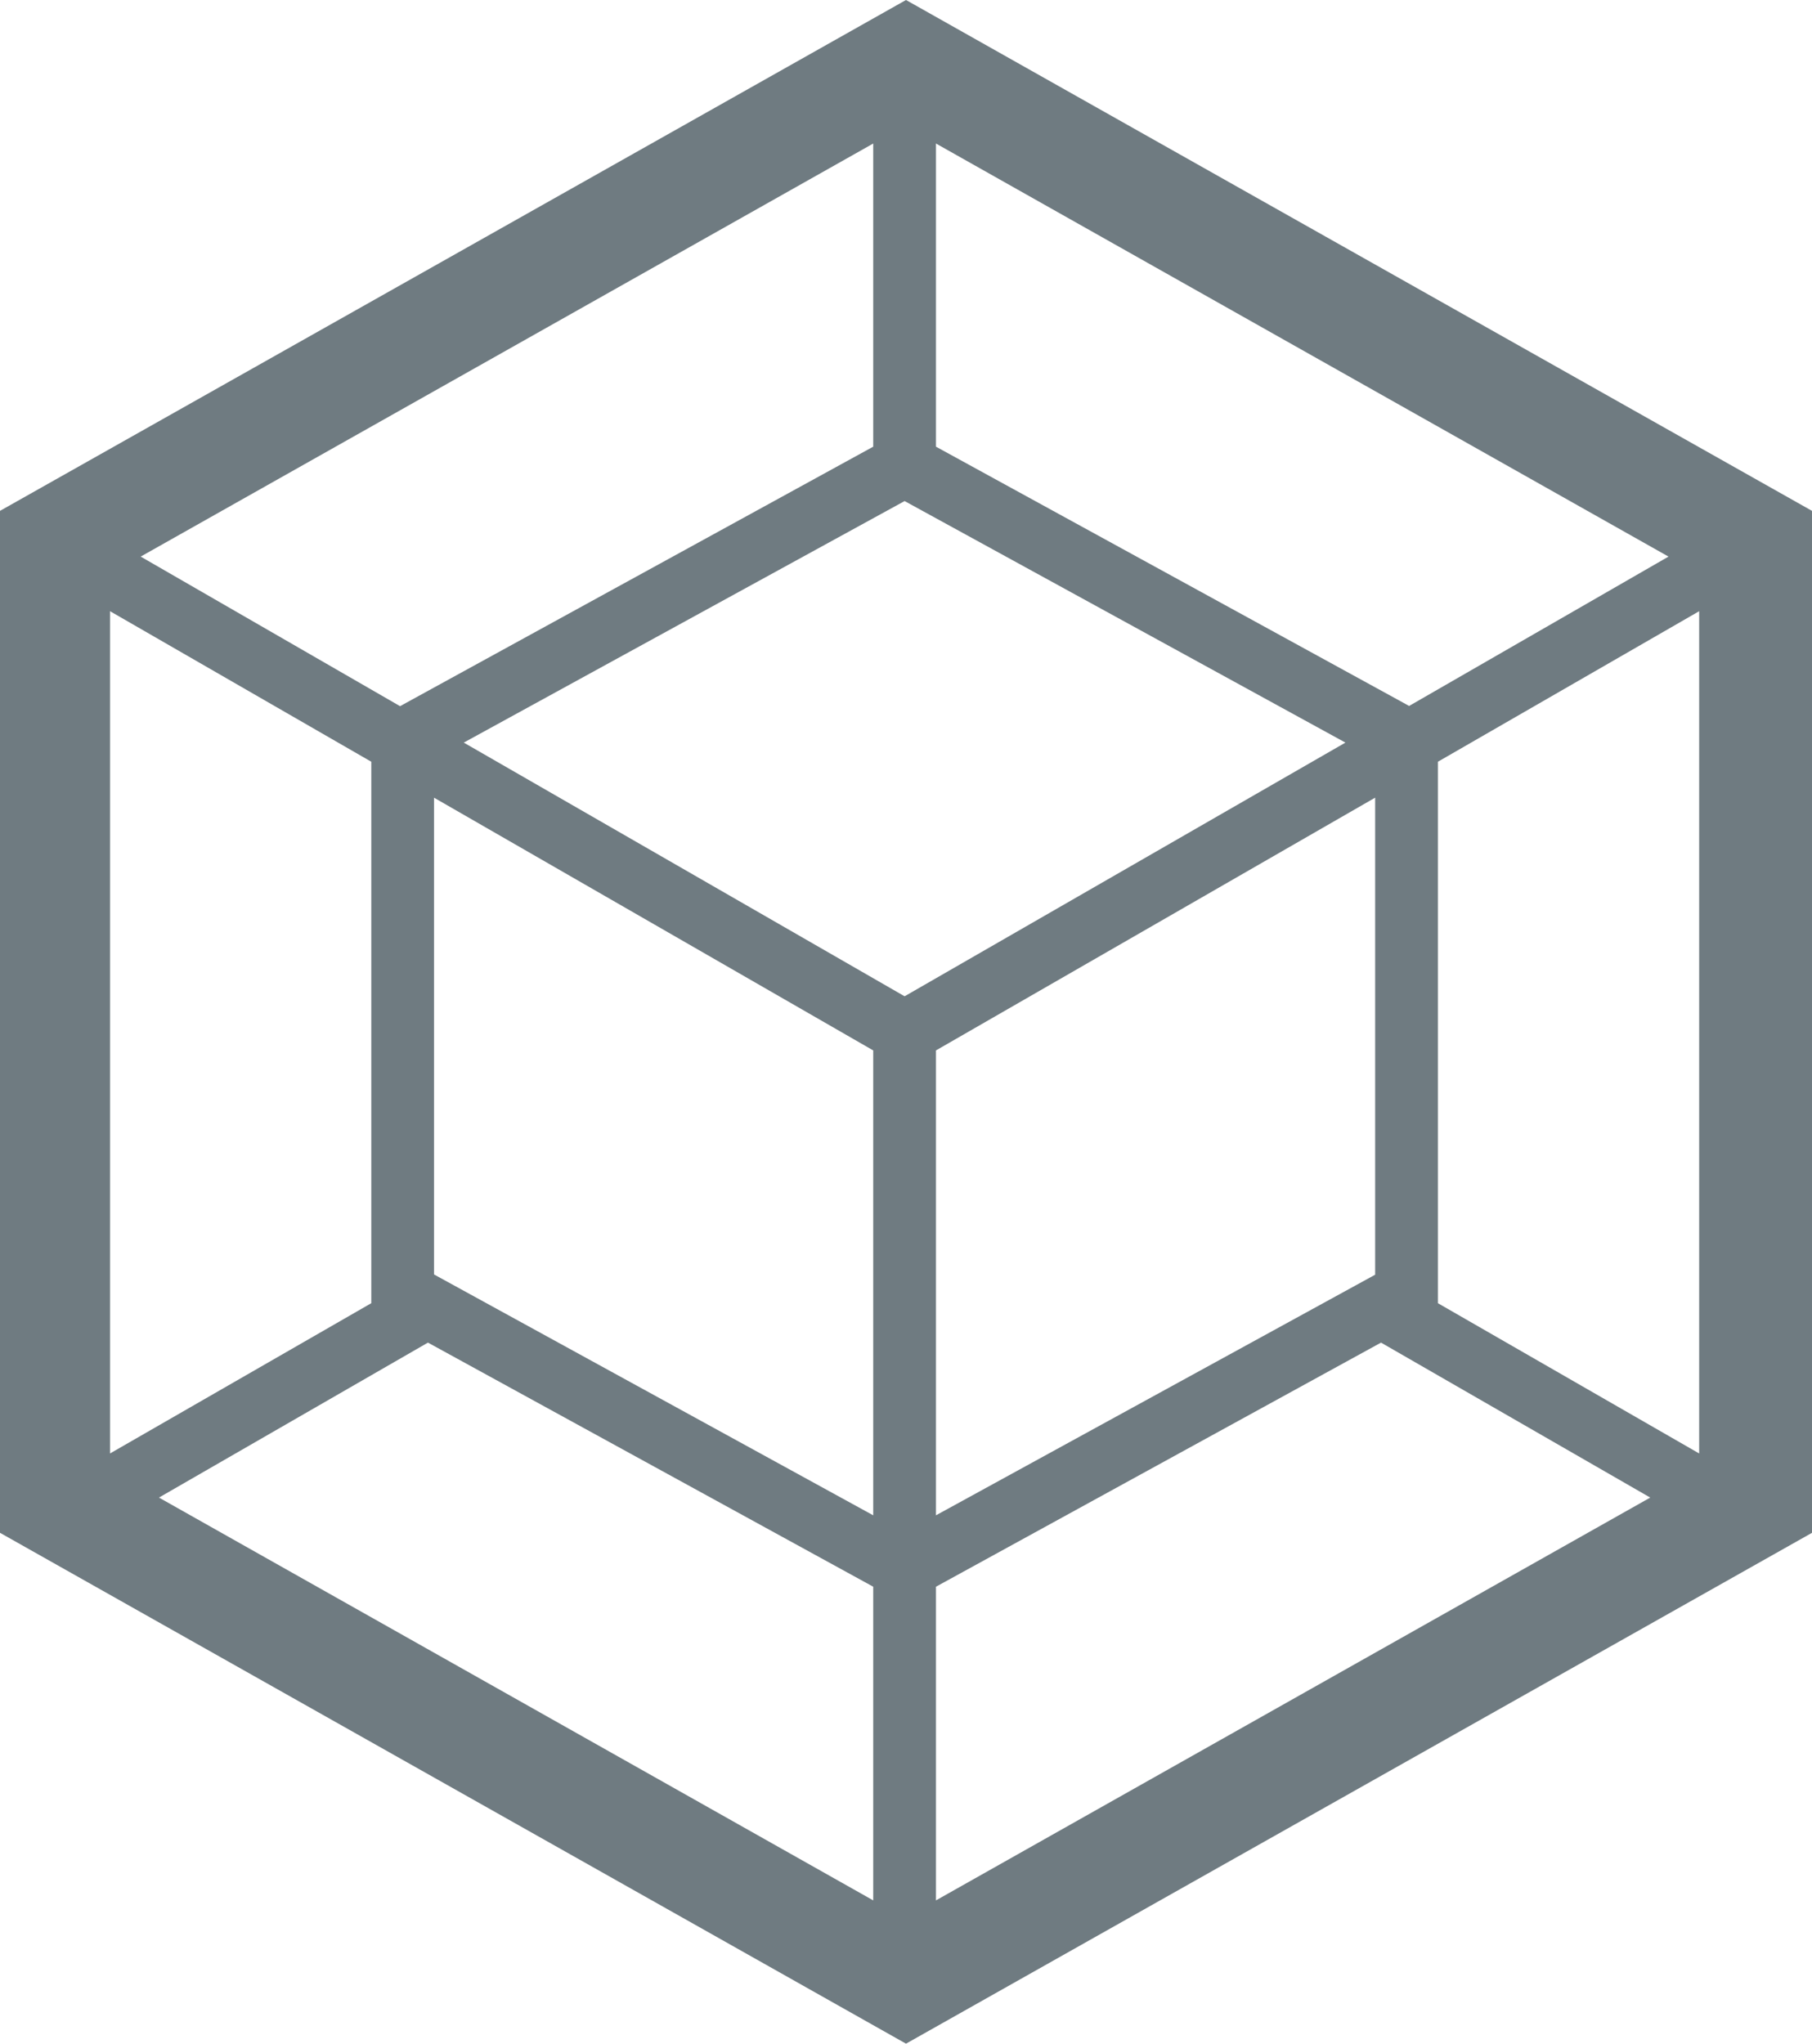
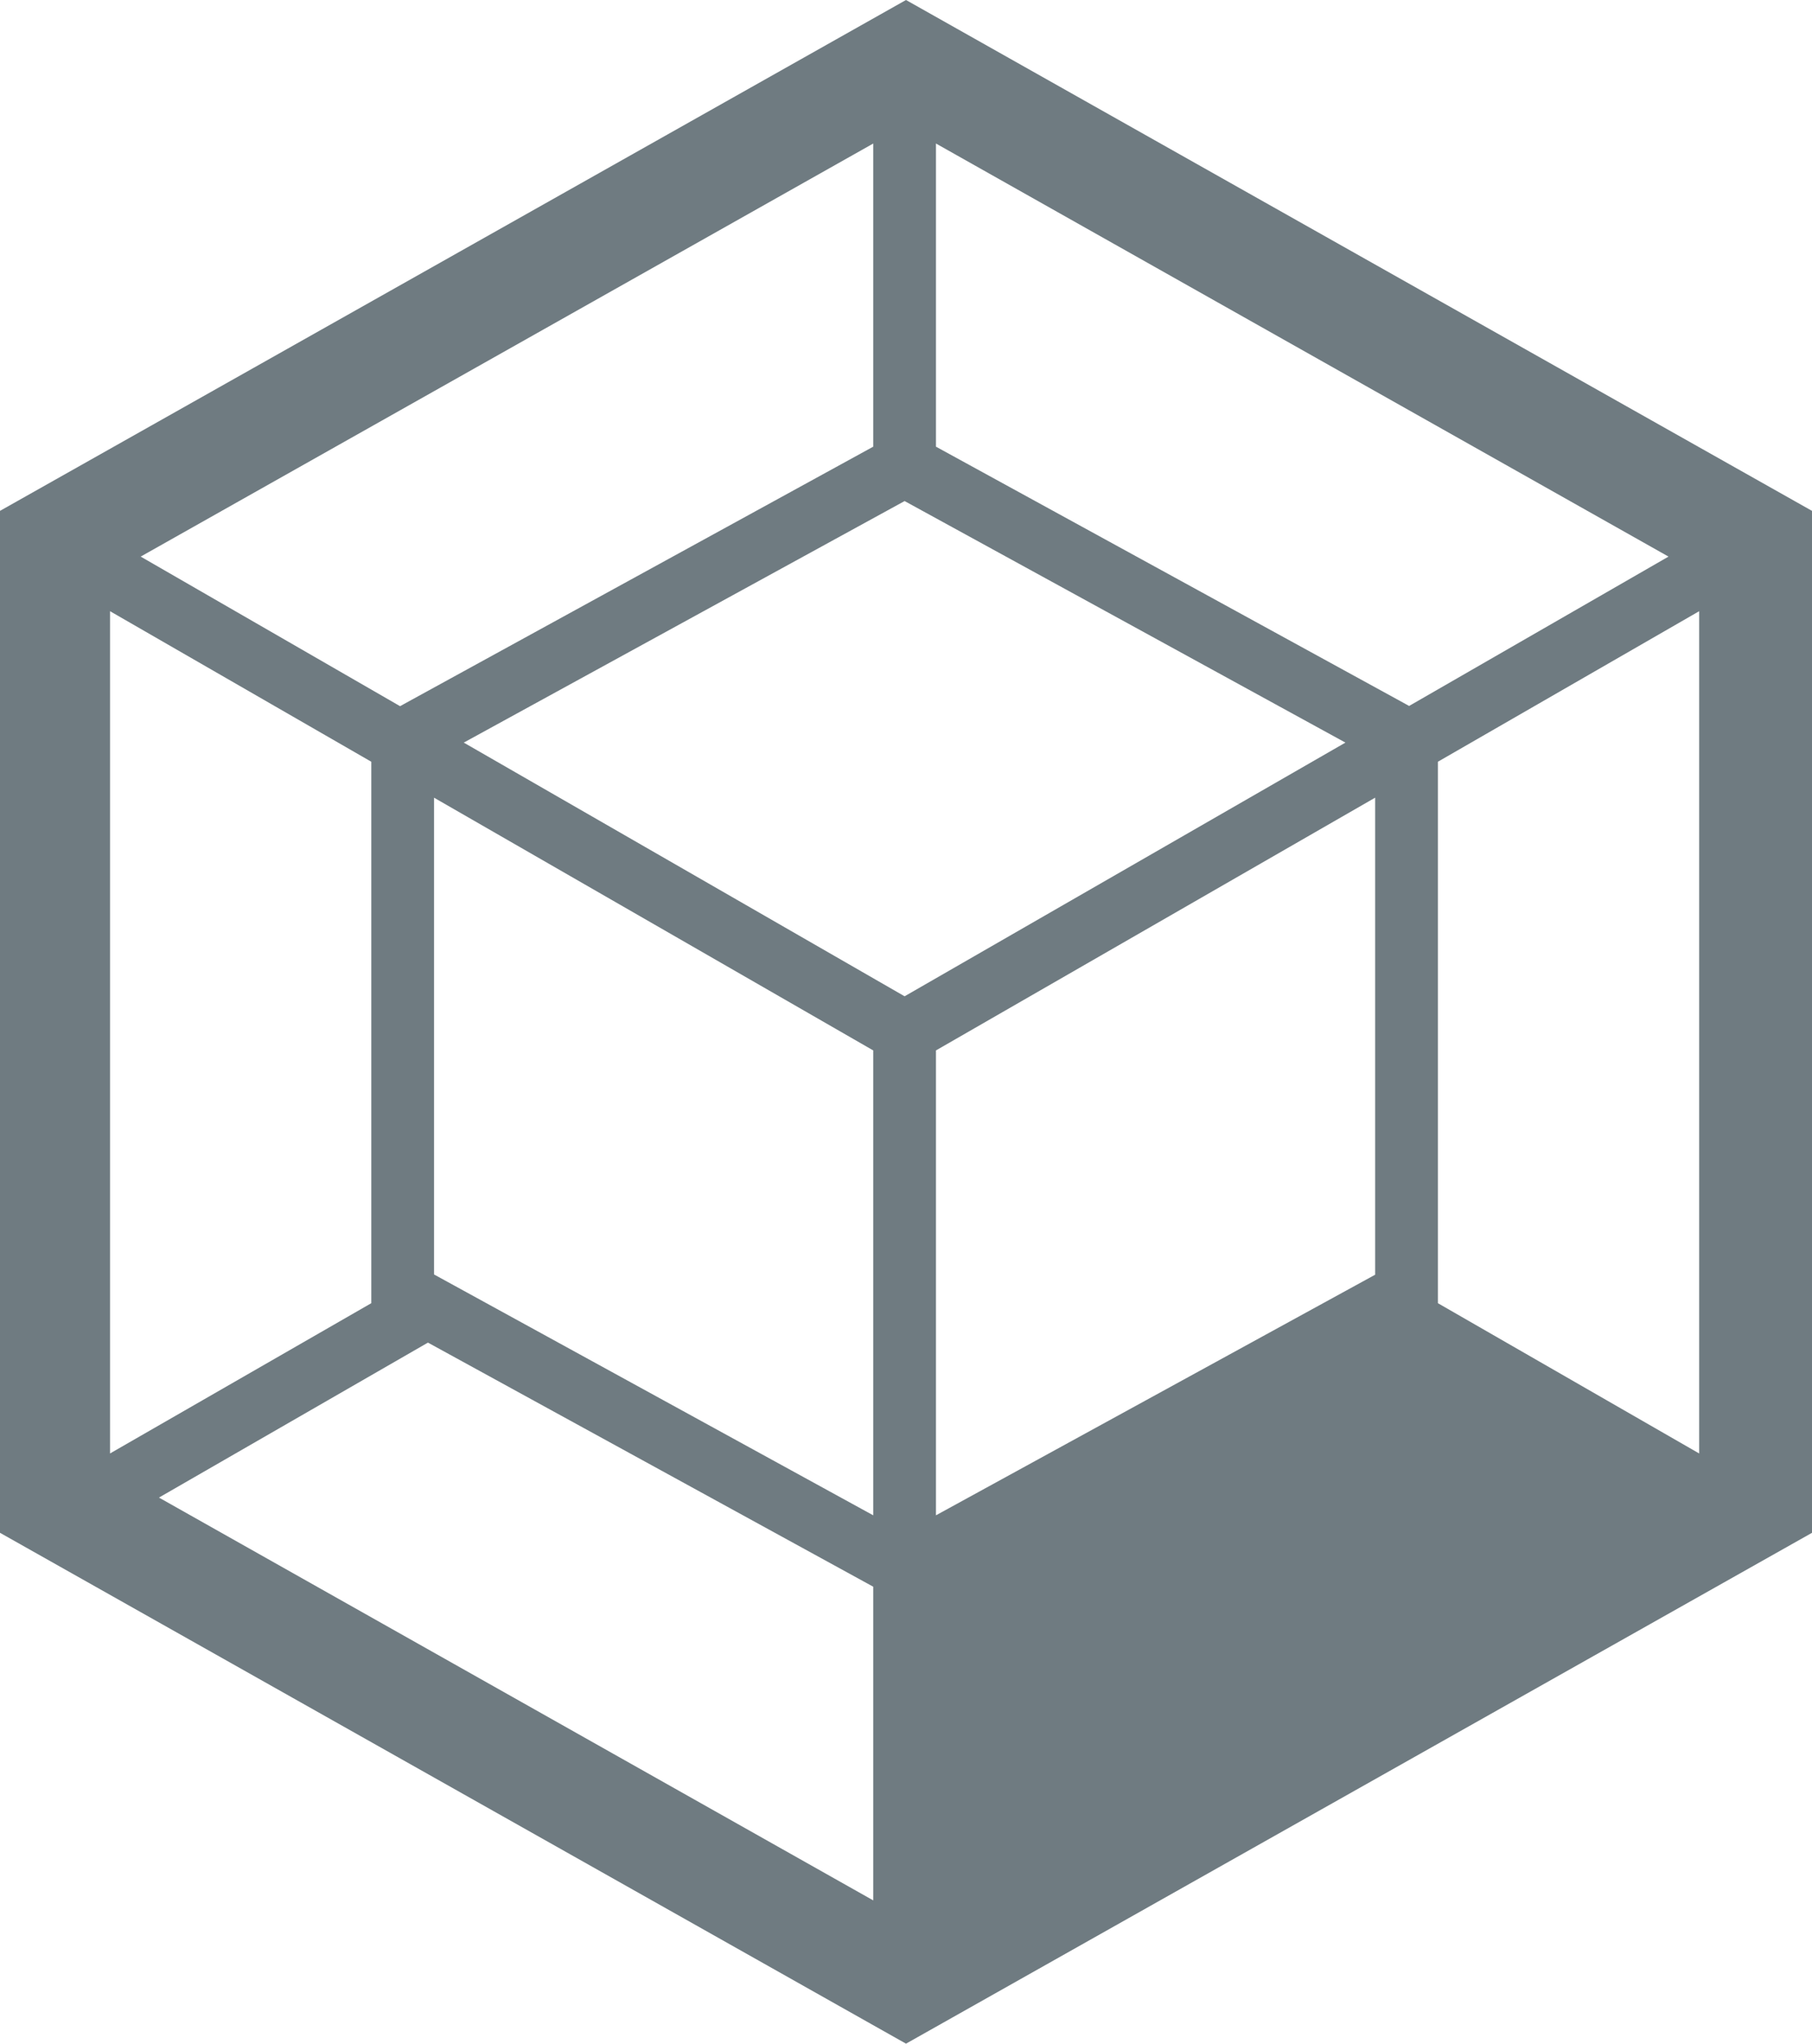
<svg xmlns="http://www.w3.org/2000/svg" viewBox="0 0 133 150">
-   <path fill="#6f7b81" d="M66.5 0L133 37.496v75.008L66.5 150 0 112.504V37.496zm54.626 109.918l-19.76-11.374-32.667 17.917v23.022zm3.592-3.238V44.861L105.54 55.91v39.74l19.177 11.03zm-113.05 3.238l52.426 29.565V116.46L31.411 98.544zm-3.592-3.238l19.177-11.03V55.91L8.076 44.86zm2.251-65.827l19.04 10.98.274-.154 34.453-18.894v-22.25L10.327 40.852zm112.14 0L68.699 10.534v22.251l34.453 18.877.275.154zM64.094 111.22V77.098l-32.236-18.55v34.994zm4.605 0l32.237-17.66V58.546L68.699 77.098zM34.04 54.505l32.357 18.62 32.356-18.62-32.356-17.729z" />
+   <path fill="#6f7b81" d="M66.5 0L133 37.496v75.008L66.5 150 0 112.504V37.496zm54.626 109.918v23.022zm3.592-3.238V44.861L105.54 55.91v39.74l19.177 11.03zm-113.05 3.238l52.426 29.565V116.46L31.411 98.544zm-3.592-3.238l19.177-11.03V55.91L8.076 44.86zm2.251-65.827l19.04 10.98.274-.154 34.453-18.894v-22.25L10.327 40.852zm112.14 0L68.699 10.534v22.251l34.453 18.877.275.154zM64.094 111.22V77.098l-32.236-18.55v34.994zm4.605 0l32.237-17.66V58.546L68.699 77.098zM34.04 54.505l32.357 18.62 32.356-18.62-32.356-17.729z" />
</svg>